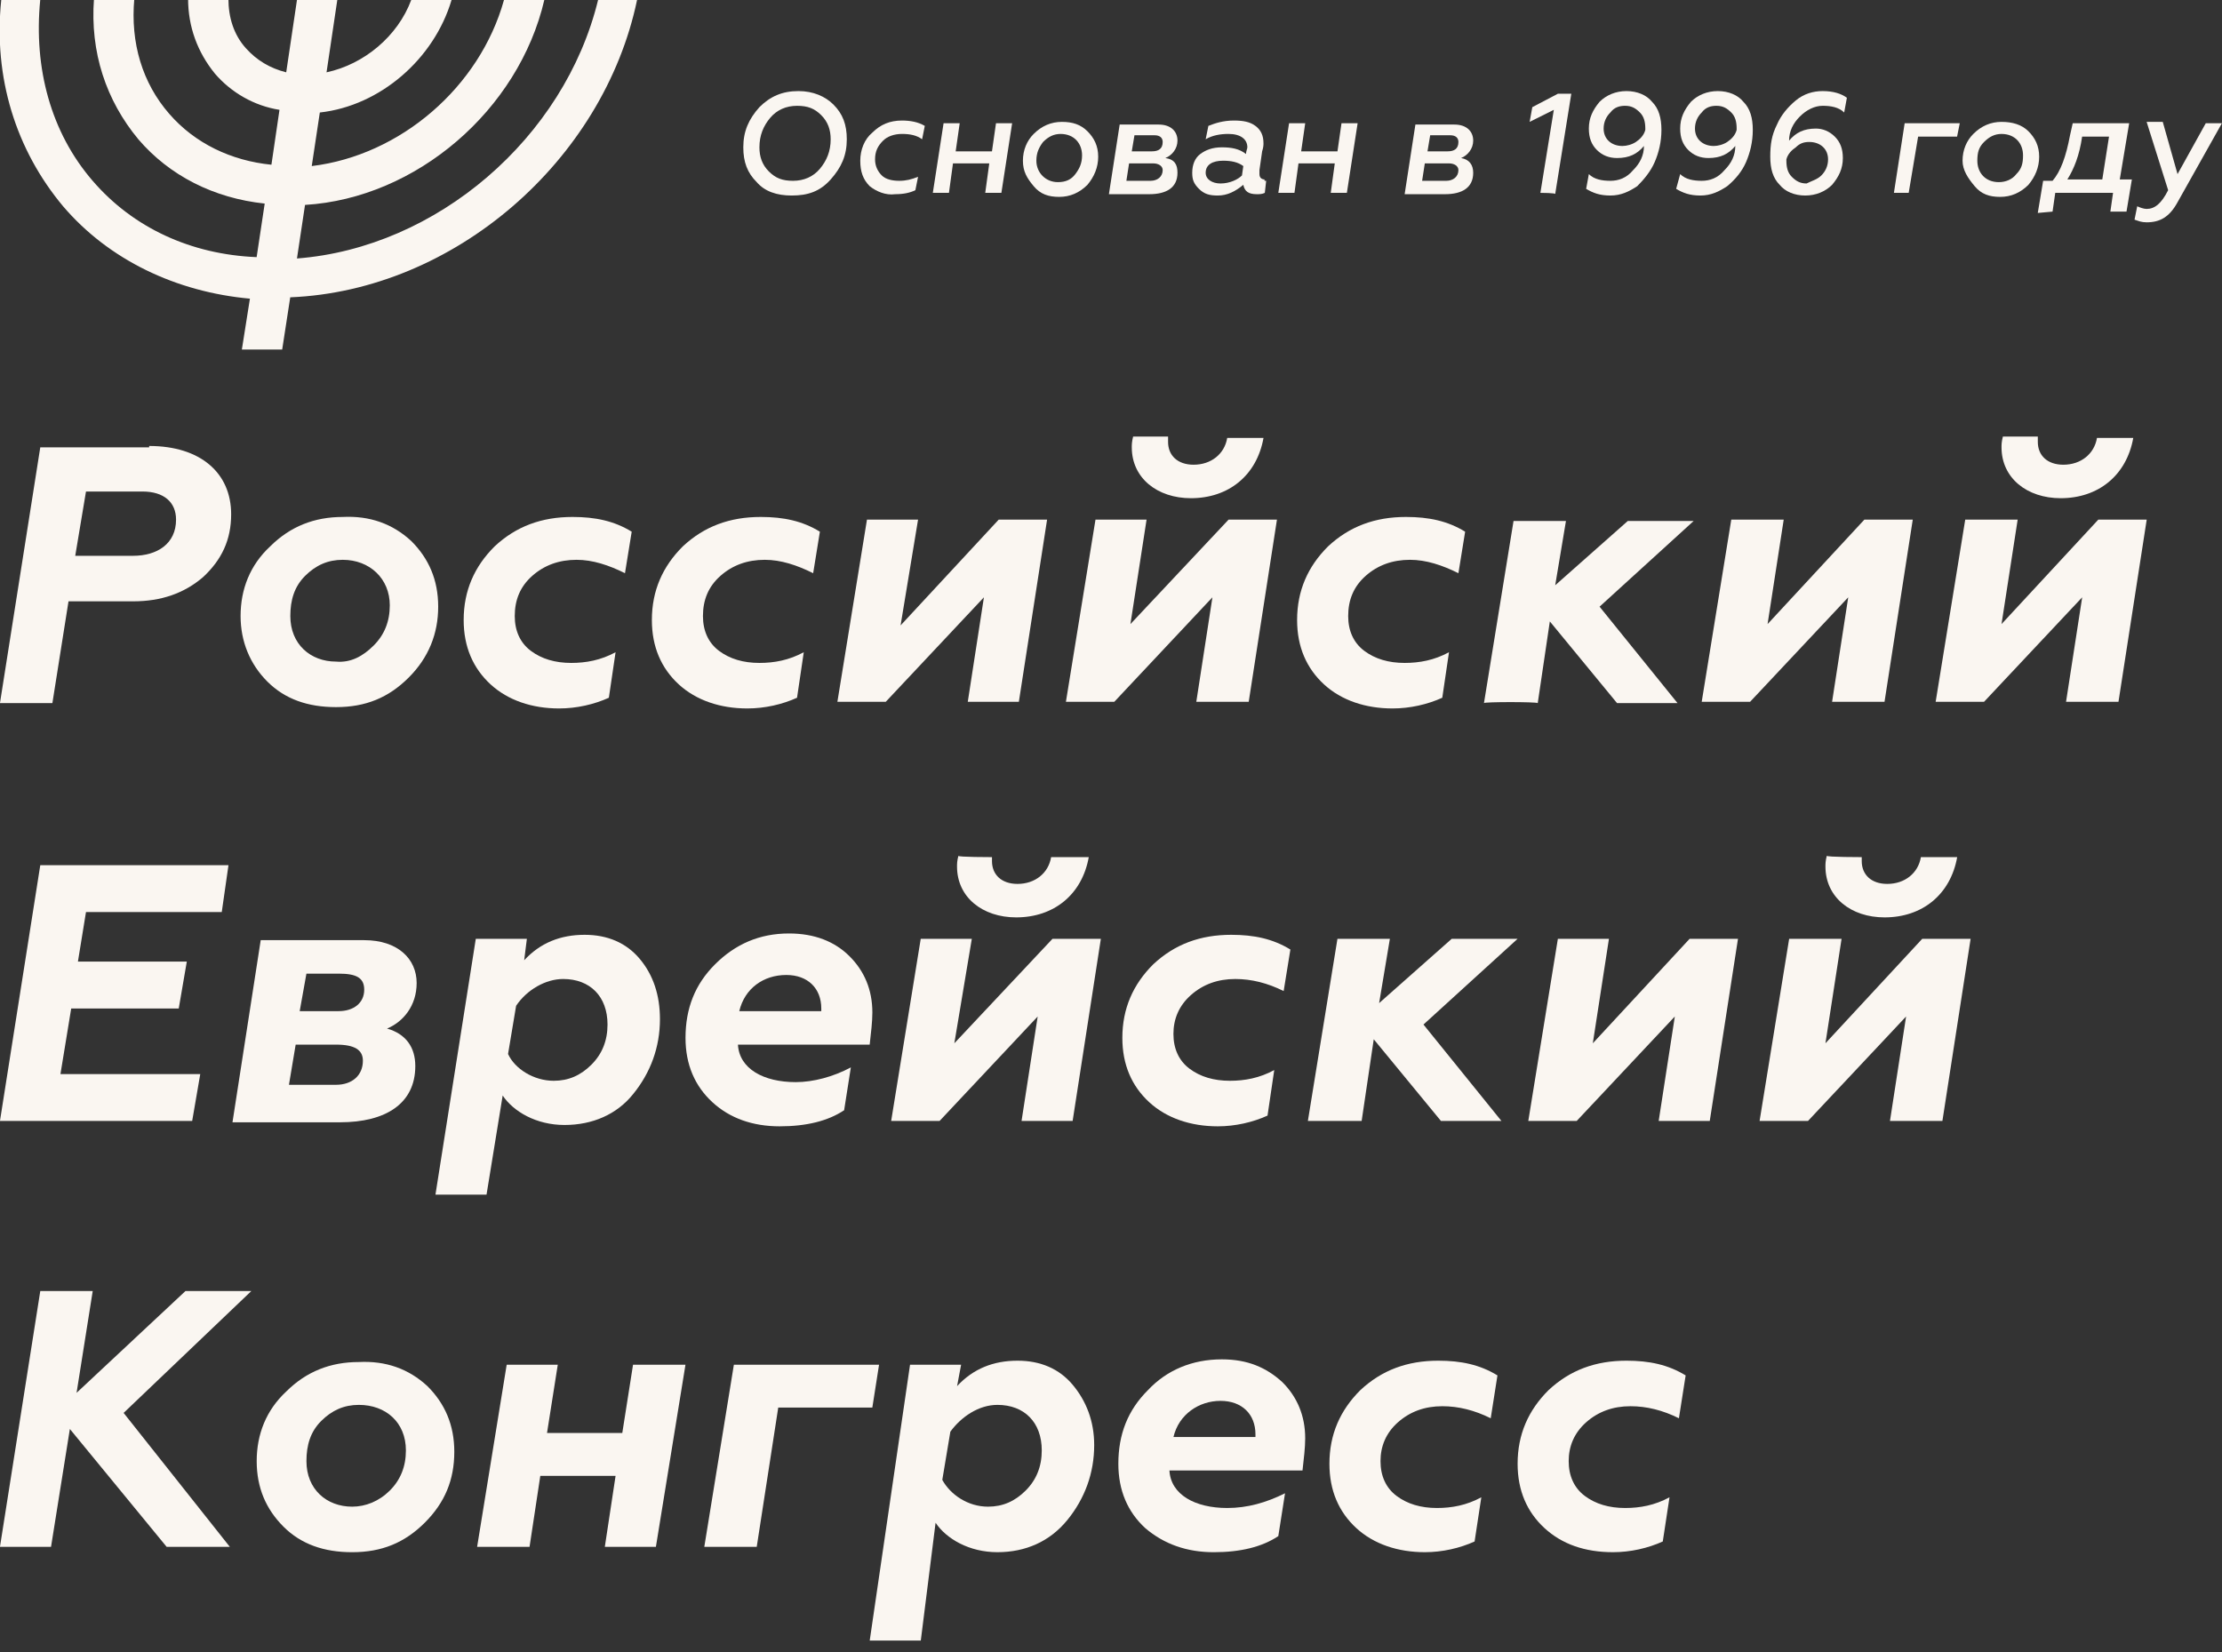
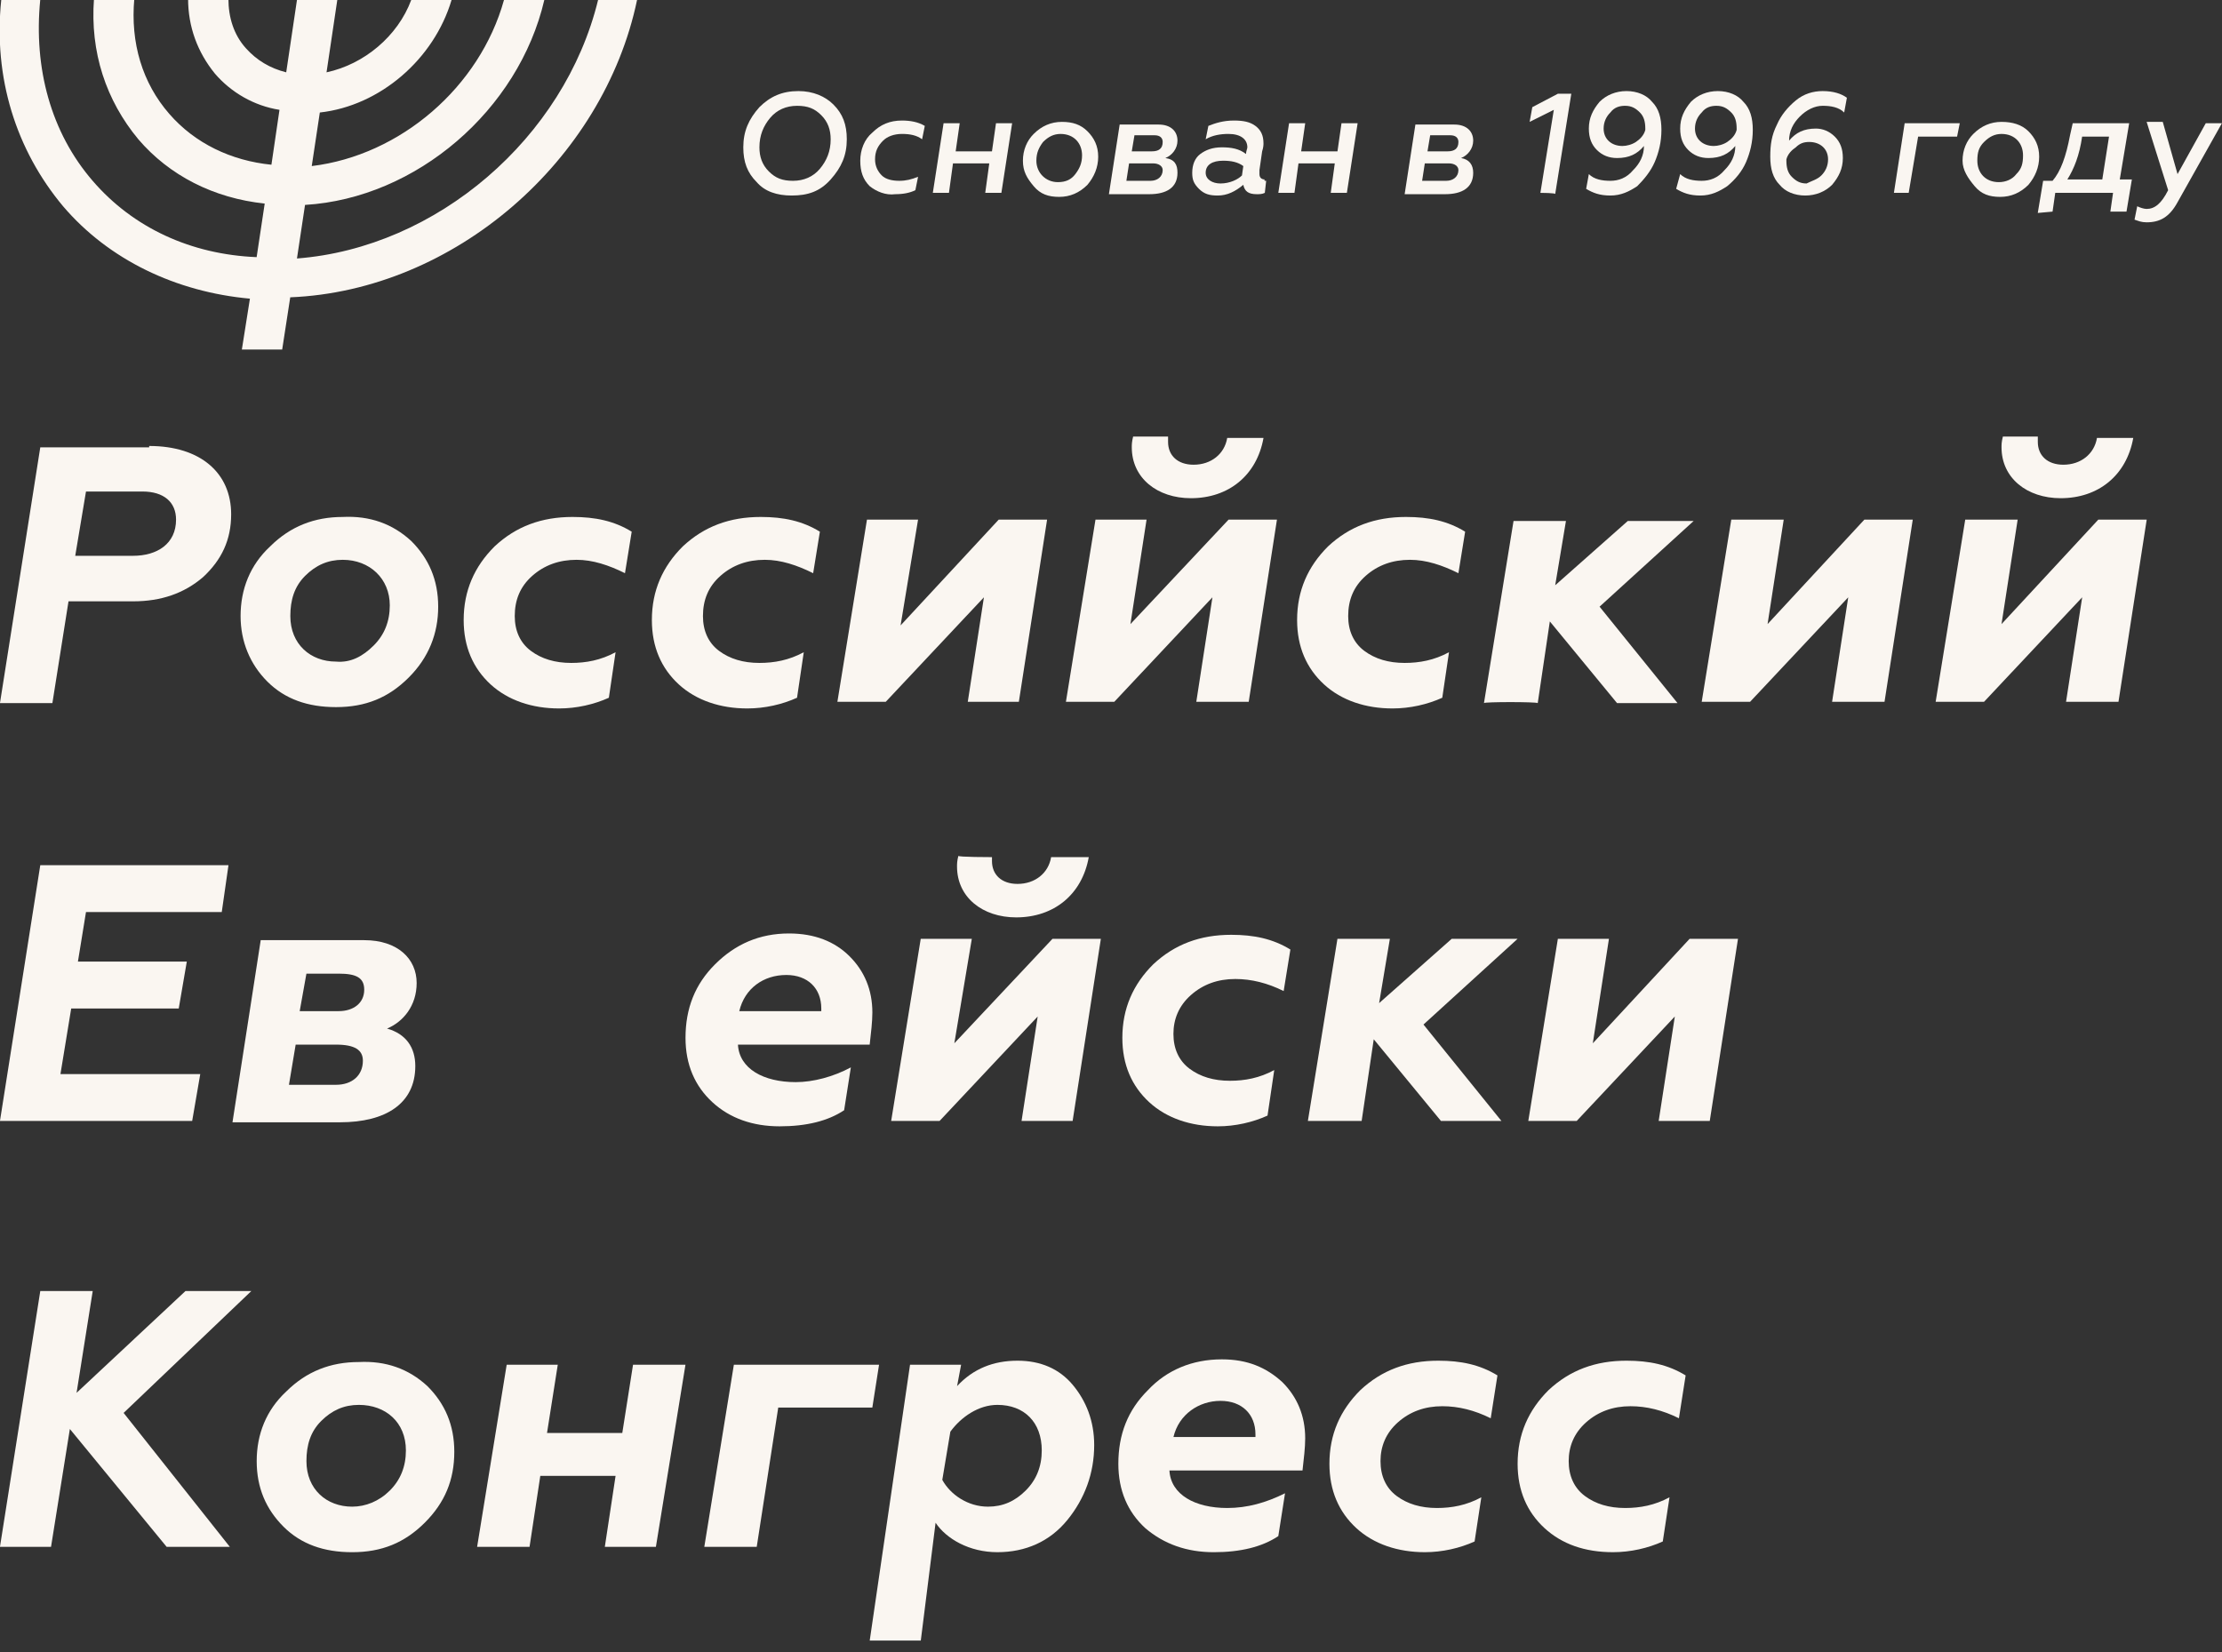
<svg xmlns="http://www.w3.org/2000/svg" width="156" height="116" viewBox="0 0 156 116" fill="none">
  <rect x="0" y="0" width="156" height="116" fill="#333333" stroke="none" />
  <g id="Ð ÐÐ main logo" clip-path="url(#clip0_169_1793)">
    <g id="Group">
      <g id="Group_2">
        <path id="Vector" d="M41.989 0C39.63 9.687 30.664 17.398 20.849 18.15L21.415 14.389C29.248 13.918 36.421 7.712 38.214 0H35.383C33.684 6.113 28.116 10.909 21.887 11.661L22.454 7.9C26.7 7.43 30.475 4.138 31.702 0H28.871C27.927 2.539 25.568 4.514 22.925 5.079L23.68 0H20.849L20.094 5.079C18.962 4.796 18.018 4.232 17.263 3.386C16.414 2.445 16.036 1.223 16.036 -0.094H13.205C13.205 1.881 13.866 3.668 15.092 5.173C16.225 6.489 17.829 7.43 19.622 7.712L19.056 11.567C16.225 11.285 13.677 10.063 11.884 7.994C9.996 5.831 9.147 3.01 9.43 -0.094H6.599C6.316 3.668 7.448 7.053 9.713 9.781C11.884 12.32 14.998 13.918 18.584 14.294L18.018 18.056C13.394 17.868 9.336 15.987 6.504 12.696C3.579 9.31 2.352 4.796 2.824 0H0.087C-0.479 5.455 1.125 10.533 4.428 14.483C7.637 18.244 12.356 20.501 17.546 20.971L16.98 24.545H19.811L20.377 20.877C31.891 20.407 42.366 11.285 44.726 0H41.989Z" fill="#FAF6F1" />
      </g>
      <g id="Group_3">
        <path id="Vector_2" d="M10.473 31.316C14.059 31.316 16.229 33.197 16.229 36.112C16.229 37.899 15.569 39.31 14.248 40.532C12.926 41.661 11.322 42.225 9.34 42.225H4.81L3.678 49.372H-0.003L2.828 31.41H10.473V31.316ZM9.34 39.028C11.039 39.028 12.36 38.181 12.36 36.488C12.36 35.266 11.511 34.514 10.001 34.514H6.037L5.282 39.028H9.34Z" fill="#FAF6F1" />
        <path id="Vector_3" d="M28.876 37.992C30.103 39.215 30.764 40.719 30.764 42.6C30.764 44.481 30.103 46.174 28.687 47.584C27.272 48.995 25.667 49.653 23.591 49.653C21.609 49.653 20.005 49.089 18.778 47.867C17.551 46.644 16.891 45.045 16.891 43.259C16.891 41.378 17.551 39.685 18.967 38.368C20.383 36.958 22.081 36.3 24.063 36.3C25.951 36.206 27.555 36.77 28.876 37.992ZM26.234 45.328C26.989 44.575 27.366 43.635 27.366 42.506C27.366 40.626 25.951 39.309 24.063 39.309C23.025 39.309 22.176 39.685 21.421 40.437C20.666 41.19 20.383 42.13 20.383 43.259C20.383 45.233 21.798 46.456 23.591 46.456C24.629 46.55 25.479 46.08 26.234 45.328Z" fill="#FAF6F1" />
        <path id="Vector_4" d="M43.878 40.249C42.746 39.685 41.613 39.309 40.481 39.309C39.254 39.309 38.216 39.685 37.366 40.437C36.517 41.19 36.139 42.13 36.139 43.259C36.139 44.293 36.517 45.139 37.272 45.704C38.027 46.268 38.971 46.55 40.103 46.55C41.141 46.55 42.179 46.362 43.218 45.798L42.746 48.995C41.708 49.465 40.481 49.747 39.254 49.747C37.366 49.747 35.668 49.183 34.441 48.055C33.214 46.926 32.553 45.422 32.553 43.541C32.553 41.472 33.308 39.779 34.724 38.368C36.234 36.958 38.027 36.3 40.197 36.3C41.802 36.3 43.123 36.582 44.35 37.334L43.878 40.249Z" fill="#FAF6F1" />
        <path id="Vector_5" d="M57.09 40.249C55.958 39.685 54.825 39.309 53.693 39.309C52.466 39.309 51.428 39.685 50.579 40.437C49.729 41.19 49.352 42.13 49.352 43.259C49.352 44.293 49.729 45.139 50.484 45.704C51.239 46.268 52.183 46.55 53.316 46.55C54.354 46.55 55.392 46.362 56.43 45.798L55.958 48.995C54.92 49.465 53.693 49.747 52.466 49.747C50.579 49.747 48.88 49.183 47.653 48.055C46.426 46.926 45.766 45.422 45.766 43.541C45.766 41.472 46.521 39.779 47.936 38.368C49.446 36.958 51.239 36.3 53.41 36.3C55.014 36.3 56.336 36.582 57.562 37.334L57.09 40.249Z" fill="#FAF6F1" />
        <path id="Vector_6" d="M70.116 36.488H73.513L71.531 49.278H67.945L69.078 41.942L62.188 49.278H58.791L60.867 36.488H64.454L63.227 43.917L70.116 36.488Z" fill="#FAF6F1" />
        <path id="Vector_7" d="M86.254 36.488H89.651L87.669 49.278H83.989L85.121 41.942L78.232 49.278H74.835L76.911 36.488H80.497L79.364 43.823L86.254 36.488ZM82.007 30.752C82.007 30.846 82.007 30.94 82.007 31.034C82.007 31.974 82.668 32.632 83.8 32.632C85.027 32.632 85.971 31.88 86.159 30.752H88.707C88.236 33.385 86.254 34.983 83.611 34.983C81.252 34.983 79.459 33.573 79.459 31.41C79.459 31.222 79.459 31.034 79.553 30.657H82.007V30.752Z" fill="#FAF6F1" />
        <path id="Vector_8" d="M102.391 40.249C101.258 39.685 100.126 39.309 98.993 39.309C97.766 39.309 96.728 39.685 95.879 40.437C95.03 41.19 94.652 42.13 94.652 43.259C94.652 44.293 95.03 45.139 95.785 45.704C96.54 46.268 97.483 46.55 98.616 46.55C99.654 46.55 100.692 46.362 101.73 45.798L101.258 48.995C100.22 49.465 98.993 49.747 97.766 49.747C95.879 49.747 94.18 49.183 92.953 48.055C91.727 46.926 91.066 45.422 91.066 43.541C91.066 41.472 91.821 39.779 93.237 38.368C94.746 36.958 96.54 36.3 98.71 36.3C100.315 36.3 101.636 36.582 102.863 37.334L102.391 40.249Z" fill="#FAF6F1" />
        <path id="Vector_9" d="M104.185 49.371L106.261 36.582H109.941L109.186 41.096L114.283 36.582H118.907L112.301 42.6L117.774 49.371H113.528L108.809 43.635L107.96 49.371C107.865 49.277 104.185 49.277 104.185 49.371Z" fill="#FAF6F1" />
        <path id="Vector_10" d="M130.891 36.488H134.289L132.307 49.278H128.626L129.759 41.942L122.87 49.278H119.472L121.548 36.488H125.229L124.096 43.823L130.891 36.488Z" fill="#FAF6F1" />
        <path id="Vector_11" d="M147.316 36.488H150.714L148.732 49.278H145.051L146.184 41.942L139.294 49.278H135.897L137.973 36.488H141.654L140.521 43.823L147.316 36.488ZM143.069 30.752C143.069 30.846 143.069 30.94 143.069 31.034C143.069 31.974 143.73 32.632 144.862 32.632C146.089 32.632 147.033 31.88 147.222 30.752H149.77C149.298 33.385 147.316 34.983 144.674 34.983C142.314 34.983 140.521 33.573 140.521 31.41C140.521 31.222 140.521 31.034 140.616 30.657H143.069V30.752Z" fill="#FAF6F1" />
      </g>
      <g id="Group_4">
        <path id="Vector_12" d="M-0.003 78.713L2.828 60.751H16.041L15.569 64.043H6.037L5.471 67.522H13.115L12.549 70.814H4.999L4.244 75.422H14.059L13.492 78.713H-0.003Z" fill="#FAF6F1" />
        <path id="Vector_13" d="M29.157 74.857C29.157 77.49 27.081 78.806 23.872 78.806H16.322L18.304 66.017H25.571C27.93 66.017 29.252 67.333 29.252 69.026C29.252 70.625 28.308 71.753 27.175 72.224C28.497 72.6 29.157 73.54 29.157 74.857ZM23.589 76.173C24.721 76.173 25.477 75.515 25.477 74.481C25.477 73.728 24.91 73.352 23.589 73.352H20.758L20.286 76.173H23.589ZM23.778 71.001C24.816 71.001 25.571 70.437 25.571 69.496C25.571 68.65 25.005 68.368 23.778 68.368H21.513L21.041 71.001H23.778Z" fill="#FAF6F1" />
-         <path id="Vector_14" d="M34.158 83.885H30.572L33.404 65.923H36.99L36.801 67.428C37.933 66.205 39.349 65.641 41.048 65.641C42.652 65.641 43.973 66.205 44.917 67.334C45.861 68.462 46.333 69.873 46.333 71.565C46.333 73.54 45.672 75.327 44.445 76.832C43.313 78.242 41.614 78.995 39.632 78.995C37.65 78.995 36.046 78.054 35.291 76.926L34.158 83.885ZM36.235 70.625L35.669 74.01C36.14 75.045 37.462 75.891 38.877 75.891C39.915 75.891 40.765 75.515 41.52 74.763C42.275 74.01 42.652 73.07 42.652 71.942C42.652 69.967 41.425 68.744 39.538 68.744C38.311 68.744 36.99 69.496 36.235 70.625Z" fill="#FAF6F1" />
        <path id="Vector_15" d="M59.736 74.951L59.264 77.96C58.132 78.713 56.622 79.089 54.735 79.089C52.847 79.089 51.243 78.525 50.016 77.396C48.789 76.268 48.128 74.763 48.128 72.882C48.128 70.813 48.789 69.121 50.205 67.71C51.62 66.299 53.319 65.547 55.395 65.547C57.188 65.547 58.604 66.111 59.642 67.146C60.68 68.18 61.246 69.497 61.246 71.096C61.246 71.754 61.152 72.506 61.058 73.353H51.809C51.903 75.045 53.602 75.986 55.867 75.986C57.094 75.986 58.51 75.609 59.736 74.951ZM57.66 71.001V70.813C57.66 69.403 56.716 68.462 55.206 68.462C53.602 68.462 52.281 69.403 51.903 71.001H57.66Z" fill="#FAF6F1" />
        <path id="Vector_16" d="M73.891 65.923H77.288L75.306 78.713H71.72L72.853 71.377L65.963 78.713H62.566L64.642 65.923H68.228L67.001 73.258L73.891 65.923ZM69.644 60.187C69.644 60.281 69.644 60.375 69.644 60.469C69.644 61.409 70.305 62.067 71.437 62.067C72.664 62.067 73.608 61.315 73.796 60.187H76.439C75.967 62.82 73.985 64.418 71.343 64.418C68.983 64.418 67.19 63.008 67.19 60.845C67.19 60.657 67.19 60.469 67.285 60.093C67.19 60.187 69.644 60.187 69.644 60.187Z" fill="#FAF6F1" />
        <path id="Vector_17" d="M90.122 69.591C88.989 69.026 87.857 68.744 86.724 68.744C85.497 68.744 84.459 69.12 83.61 69.873C82.761 70.625 82.383 71.565 82.383 72.6C82.383 73.634 82.761 74.481 83.516 75.045C84.271 75.609 85.214 75.891 86.347 75.891C87.385 75.891 88.423 75.703 89.461 75.139L88.989 78.336C87.951 78.807 86.724 79.089 85.497 79.089C83.61 79.089 81.911 78.525 80.684 77.396C79.457 76.267 78.797 74.763 78.797 72.882C78.797 70.813 79.552 69.12 80.968 67.71C82.478 66.299 84.271 65.641 86.441 65.641C88.046 65.641 89.367 65.923 90.594 66.675L90.122 69.591Z" fill="#FAF6F1" />
        <path id="Vector_18" d="M91.822 78.713L93.898 65.923H97.579L96.824 70.437L101.92 65.923H106.545L99.938 71.942L105.412 78.713H101.165L96.447 72.976L95.597 78.713H91.822Z" fill="#FAF6F1" />
        <path id="Vector_19" d="M118.622 65.923H122.019L120.037 78.713H116.451L117.584 71.377L110.694 78.713H107.297L109.373 65.923H112.959L111.827 73.258L118.622 65.923Z" fill="#FAF6F1" />
-         <path id="Vector_20" d="M134.954 65.923H138.351L136.37 78.713H132.689L133.821 71.377L126.932 78.713H123.535L125.611 65.923H129.291L128.159 73.258L134.954 65.923ZM130.707 60.187C130.707 60.281 130.707 60.375 130.707 60.469C130.707 61.409 131.368 62.067 132.5 62.067C133.727 62.067 134.671 61.315 134.86 60.187H137.408C136.936 62.82 134.954 64.418 132.311 64.418C129.952 64.418 128.159 63.008 128.159 60.845C128.159 60.657 128.159 60.469 128.253 60.093C128.253 60.187 130.707 60.187 130.707 60.187Z" fill="#FAF6F1" />
      </g>
      <g id="Group_5">
        <path id="Vector_21" d="M-0.003 108.617L2.828 90.656H6.509L5.376 97.803L13.021 90.656H17.645L8.679 99.213L16.135 108.617H11.699L4.905 100.342L3.583 108.617H-0.003Z" fill="#FAF6F1" />
        <path id="Vector_22" d="M30.008 97.333C31.234 98.555 31.895 100.06 31.895 101.941C31.895 103.916 31.234 105.514 29.819 106.925C28.403 108.335 26.799 108.994 24.723 108.994C22.741 108.994 21.136 108.43 19.909 107.207C18.683 105.984 18.022 104.48 18.022 102.599C18.022 100.718 18.683 99.025 20.098 97.709C21.514 96.298 23.212 95.64 25.194 95.64C27.082 95.546 28.686 96.11 30.008 97.333ZM27.365 104.668C28.12 103.916 28.497 102.975 28.497 101.847C28.497 99.872 27.082 98.649 25.194 98.649C24.156 98.649 23.307 99.025 22.552 99.778C21.797 100.53 21.514 101.47 21.514 102.599C21.514 104.574 22.929 105.796 24.723 105.796C25.666 105.796 26.61 105.42 27.365 104.668Z" fill="#FAF6F1" />
        <path id="Vector_23" d="M33.497 108.617L35.573 95.828H39.16L38.404 100.624H43.689L44.444 95.828H48.125L46.049 108.617H42.463L43.218 103.633H37.933L37.178 108.617H33.497Z" fill="#FAF6F1" />
        <path id="Vector_24" d="M49.447 108.617L51.523 95.828H61.716L61.244 98.837H54.638L53.128 108.617H49.447Z" fill="#FAF6F1" />
        <path id="Vector_25" d="M64.646 115.2H61.06L63.891 95.828H67.477L67.194 97.332C68.326 96.11 69.742 95.546 71.441 95.546C73.045 95.546 74.366 96.11 75.31 97.238C76.254 98.367 76.82 99.778 76.82 101.47C76.82 103.445 76.159 105.232 74.933 106.737C73.706 108.241 72.007 108.993 70.025 108.993C68.043 108.993 66.439 108.053 65.684 106.925L64.646 115.2ZM66.722 100.53L66.156 103.915C66.722 104.95 67.949 105.796 69.365 105.796C70.403 105.796 71.252 105.42 72.007 104.668C72.762 103.915 73.139 102.975 73.139 101.846C73.139 99.871 71.913 98.649 70.025 98.649C68.704 98.649 67.477 99.495 66.722 100.53Z" fill="#FAF6F1" />
        <path id="Vector_26" d="M90.218 104.856L89.746 107.865C88.614 108.618 87.104 108.994 85.216 108.994C83.329 108.994 81.724 108.43 80.403 107.301C79.176 106.173 78.516 104.668 78.516 102.787C78.516 100.718 79.176 99.025 80.592 97.615C81.913 96.204 83.706 95.452 85.782 95.452C87.576 95.452 88.897 96.016 90.029 97.051C91.067 98.085 91.634 99.402 91.634 101C91.634 101.659 91.539 102.411 91.445 103.257H82.102C82.196 104.95 83.895 105.89 86.16 105.89C87.576 105.89 88.897 105.514 90.218 104.856ZM88.142 100.906V100.718C88.142 99.308 87.198 98.367 85.688 98.367C84.178 98.367 82.763 99.308 82.385 100.906H88.142Z" fill="#FAF6F1" />
        <path id="Vector_27" d="M104.659 99.589C103.527 99.025 102.394 98.743 101.262 98.743C100.035 98.743 98.997 99.119 98.147 99.871C97.298 100.624 96.921 101.564 96.921 102.599C96.921 103.633 97.298 104.48 98.053 105.044C98.808 105.608 99.752 105.89 100.884 105.89C101.922 105.89 102.961 105.702 103.999 105.138L103.527 108.241C102.489 108.711 101.262 108.993 100.035 108.993C98.147 108.993 96.449 108.429 95.222 107.301C93.995 106.172 93.335 104.668 93.335 102.787C93.335 100.718 94.09 99.025 95.505 97.615C97.015 96.204 98.808 95.546 100.979 95.546C102.583 95.546 103.904 95.828 105.131 96.58L104.659 99.589Z" fill="#FAF6F1" />
        <path id="Vector_28" d="M117.872 99.589C116.739 99.025 115.607 98.743 114.474 98.743C113.247 98.743 112.209 99.119 111.36 99.871C110.511 100.624 110.133 101.564 110.133 102.599C110.133 103.633 110.511 104.48 111.266 105.044C112.021 105.608 112.964 105.89 114.097 105.89C115.135 105.89 116.173 105.702 117.211 105.138L116.739 108.241C115.701 108.711 114.474 108.993 113.247 108.993C111.266 108.993 109.661 108.429 108.434 107.301C107.207 106.172 106.547 104.668 106.547 102.787C106.547 100.718 107.302 99.025 108.717 97.615C110.227 96.204 112.021 95.546 114.191 95.546C115.796 95.546 117.117 95.828 118.344 96.58L117.872 99.589Z" fill="#FAF6F1" />
      </g>
      <g id="Group_6">
        <path id="Vector_29" d="M58.508 7.336C59.168 7.994 59.451 8.746 59.451 9.781C59.451 10.909 59.074 11.756 58.319 12.602C57.564 13.448 56.715 13.73 55.582 13.73C54.544 13.73 53.695 13.448 53.128 12.79C52.468 12.132 52.185 11.379 52.185 10.345C52.185 9.216 52.562 8.37 53.317 7.524C54.072 6.771 54.921 6.395 56.054 6.395C57.092 6.395 57.941 6.771 58.508 7.336ZM57.564 11.85C58.036 11.285 58.319 10.627 58.319 9.781C58.319 9.122 58.13 8.558 57.658 8.088C57.186 7.618 56.715 7.43 55.959 7.43C55.205 7.43 54.544 7.712 54.072 8.276C53.6 8.84 53.317 9.499 53.317 10.345C53.317 11.003 53.506 11.568 53.978 12.038C54.45 12.508 54.921 12.696 55.676 12.696C56.431 12.696 57.092 12.414 57.564 11.85Z" fill="#FAF6F1" />
        <path id="Vector_30" d="M61.058 13.072C60.586 12.602 60.397 12.037 60.397 11.285C60.397 10.533 60.68 9.78 61.246 9.31C61.813 8.746 62.473 8.464 63.323 8.464C63.889 8.464 64.455 8.558 64.927 8.84L64.738 9.78C64.361 9.498 63.889 9.404 63.323 9.404C62.756 9.404 62.284 9.592 62.001 9.874C61.624 10.251 61.435 10.627 61.435 11.191C61.435 11.661 61.624 12.037 61.907 12.319C62.19 12.602 62.662 12.696 63.134 12.696C63.606 12.696 63.983 12.602 64.455 12.414L64.266 13.354C63.889 13.542 63.417 13.636 62.851 13.636C62.19 13.73 61.529 13.448 61.058 13.072Z" fill="#FAF6F1" />
        <path id="Vector_31" d="M65.491 13.542L66.246 8.652H67.378L67.095 10.627H69.643L69.926 8.652H71.059L70.304 13.542H69.171L69.454 11.473H66.906L66.623 13.542H65.491Z" fill="#FAF6F1" />
        <path id="Vector_32" d="M76.346 9.217C76.818 9.687 77.101 10.251 77.101 11.003C77.101 11.756 76.818 12.414 76.346 12.978C75.78 13.543 75.119 13.825 74.364 13.825C73.609 13.825 73.043 13.637 72.571 13.072C72.099 12.508 71.816 12.038 71.816 11.286C71.816 10.533 72.099 9.875 72.571 9.405C73.137 8.84 73.798 8.558 74.553 8.558C75.308 8.558 75.874 8.746 76.346 9.217ZM75.496 12.226C75.78 11.85 75.968 11.474 75.968 10.909C75.968 10.063 75.402 9.405 74.458 9.405C73.987 9.405 73.609 9.593 73.231 9.969C72.948 10.345 72.76 10.721 72.76 11.286C72.76 12.132 73.42 12.79 74.27 12.79C74.836 12.79 75.213 12.602 75.496 12.226Z" fill="#FAF6F1" />
        <path id="Vector_33" d="M82.667 12.131C82.667 13.166 81.912 13.636 80.685 13.636H77.853L78.609 8.746H81.345C82.195 8.746 82.667 9.216 82.667 9.874C82.667 10.439 82.289 10.909 81.817 11.097C82.478 11.191 82.667 11.567 82.667 12.131ZM80.779 12.696C81.251 12.696 81.629 12.413 81.629 11.943C81.629 11.661 81.345 11.473 80.968 11.473H79.269L79.08 12.696H80.779ZM80.874 10.627C81.345 10.627 81.629 10.439 81.629 9.968C81.629 9.686 81.44 9.498 81.062 9.498H79.647L79.458 10.627H80.874Z" fill="#FAF6F1" />
        <path id="Vector_34" d="M88.894 12.696L88.799 13.542C88.611 13.636 88.422 13.636 88.233 13.636C87.667 13.636 87.384 13.448 87.289 12.978C86.723 13.448 86.157 13.73 85.496 13.73C84.93 13.73 84.552 13.636 84.175 13.26C83.797 12.884 83.703 12.602 83.703 12.132C83.703 11.567 83.892 11.097 84.269 10.815C84.647 10.533 85.119 10.345 85.779 10.345C86.44 10.345 87.006 10.439 87.478 10.815C87.478 10.627 87.573 10.439 87.573 10.345C87.573 9.78 87.101 9.404 86.251 9.404C85.685 9.404 85.119 9.498 84.647 9.78L84.836 8.84C85.308 8.652 85.874 8.464 86.629 8.464C87.289 8.464 87.761 8.558 88.139 8.84C88.516 9.122 88.705 9.498 88.705 10.063C88.705 10.157 88.705 10.345 88.611 10.627L88.422 11.943C88.422 12.037 88.422 12.132 88.422 12.226C88.422 12.508 88.611 12.602 88.799 12.602C88.705 12.696 88.799 12.696 88.894 12.696ZM87.289 11.661C86.912 11.379 86.44 11.285 85.874 11.285C85.119 11.285 84.647 11.567 84.647 12.132C84.647 12.602 85.119 12.884 85.685 12.884C86.346 12.884 86.912 12.602 87.195 12.319L87.289 11.661Z" fill="#FAF6F1" />
        <path id="Vector_35" d="M89.747 13.542L90.502 8.652H91.635L91.351 10.627H93.9L94.183 8.652H95.315L94.56 13.542H93.428L93.711 11.473H91.163L90.88 13.542H89.747Z" fill="#FAF6F1" />
        <path id="Vector_36" d="M103.429 12.131C103.429 13.166 102.674 13.636 101.447 13.636H98.616L99.371 8.746H102.108C102.957 8.746 103.429 9.216 103.429 9.874C103.429 10.439 103.051 10.909 102.579 11.097C103.146 11.191 103.429 11.567 103.429 12.131ZM101.541 12.696C102.013 12.696 102.391 12.413 102.391 11.943C102.391 11.661 102.108 11.473 101.73 11.473H100.031L99.843 12.696H101.541ZM101.636 10.627C102.108 10.627 102.391 10.439 102.391 9.968C102.391 9.686 102.202 9.498 101.824 9.498H100.409L100.22 10.627H101.636Z" fill="#FAF6F1" />
        <path id="Vector_37" d="M108.146 13.542L109.089 7.712L107.391 8.558L107.579 7.524L109.372 6.583H110.316L109.184 13.636C109.278 13.542 108.146 13.542 108.146 13.542Z" fill="#FAF6F1" />
        <path id="Vector_38" d="M112.114 10.533C111.737 10.157 111.548 9.686 111.548 9.028C111.548 8.276 111.831 7.712 112.303 7.147C112.775 6.677 113.436 6.395 114.191 6.395C114.946 6.395 115.606 6.677 115.984 7.147C116.456 7.618 116.644 8.276 116.644 9.122C116.644 9.969 116.456 10.721 116.172 11.379C115.889 12.037 115.417 12.602 114.946 13.072C114.379 13.448 113.813 13.73 113.058 13.73C112.303 13.73 111.831 13.542 111.359 13.26L111.548 12.226C111.926 12.602 112.492 12.696 113.058 12.696C113.624 12.696 114.191 12.508 114.662 11.943C115.134 11.473 115.417 10.909 115.417 10.251C114.946 10.815 114.379 11.097 113.53 11.097C112.964 11.097 112.492 10.909 112.114 10.533ZM113.058 7.9C112.775 8.182 112.586 8.558 112.586 9.028C112.586 9.78 113.152 10.251 113.907 10.251C114.191 10.251 114.568 10.157 114.851 9.969C115.134 9.78 115.417 9.498 115.512 9.122V9.028C115.512 8.558 115.417 8.182 115.134 7.9C114.851 7.618 114.568 7.429 114.096 7.429C113.719 7.429 113.341 7.524 113.058 7.9Z" fill="#FAF6F1" />
        <path id="Vector_39" d="M118.528 10.533C118.15 10.157 117.961 9.686 117.961 9.028C117.961 8.276 118.244 7.712 118.716 7.147C119.188 6.677 119.849 6.395 120.604 6.395C121.359 6.395 122.019 6.677 122.397 7.147C122.869 7.618 123.058 8.276 123.058 9.122C123.058 9.969 122.869 10.721 122.586 11.379C122.303 12.037 121.831 12.602 121.264 13.072C120.698 13.448 120.132 13.73 119.377 13.73C118.622 13.73 118.15 13.542 117.678 13.26L117.961 12.226C118.339 12.602 118.905 12.696 119.471 12.696C120.038 12.696 120.604 12.508 121.076 11.943C121.548 11.473 121.831 10.909 121.831 10.251C121.359 10.815 120.793 11.097 119.943 11.097C119.377 11.097 118.905 10.909 118.528 10.533ZM119.471 7.9C119.188 8.182 118.999 8.558 118.999 9.028C118.999 9.78 119.566 10.251 120.321 10.251C120.604 10.251 120.981 10.157 121.264 9.969C121.548 9.78 121.831 9.498 121.925 9.122V9.028C121.925 8.558 121.831 8.182 121.548 7.9C121.264 7.618 120.981 7.429 120.509 7.429C120.132 7.429 119.754 7.524 119.471 7.9Z" fill="#FAF6F1" />
        <path id="Vector_40" d="M128.815 9.592C129.192 9.969 129.381 10.439 129.381 11.097C129.381 11.849 129.098 12.414 128.626 12.978C128.154 13.448 127.493 13.73 126.738 13.73C125.983 13.73 125.323 13.448 124.945 12.978C124.473 12.508 124.285 11.849 124.285 11.003C124.285 10.157 124.379 9.498 124.757 8.746C125.04 8.088 125.512 7.524 126.078 7.053C126.644 6.583 127.305 6.395 127.965 6.395C128.72 6.395 129.286 6.583 129.664 6.865L129.475 7.9C129.098 7.524 128.532 7.429 127.965 7.429C127.399 7.429 126.833 7.712 126.361 8.182C125.889 8.652 125.606 9.216 125.606 9.875C126.078 9.31 126.644 9.028 127.493 9.028C127.965 9.028 128.437 9.216 128.815 9.592ZM127.871 12.32C128.154 12.037 128.343 11.661 128.343 11.191C128.343 10.439 127.777 9.969 127.022 9.969C126.644 9.969 126.361 10.063 126.078 10.345C125.795 10.533 125.512 10.815 125.417 11.191V11.285C125.417 11.755 125.512 12.132 125.795 12.414C126.078 12.696 126.361 12.884 126.833 12.884C127.21 12.696 127.588 12.602 127.871 12.32Z" fill="#FAF6F1" />
        <path id="Vector_41" d="M132.966 13.542L133.721 8.652H137.59L137.401 9.593H134.665L134.004 13.542C134.098 13.542 132.966 13.542 132.966 13.542Z" fill="#FAF6F1" />
        <path id="Vector_42" d="M142.409 9.217C142.881 9.687 143.164 10.251 143.164 11.003C143.164 11.756 142.881 12.414 142.409 12.978C141.843 13.543 141.182 13.825 140.427 13.825C139.672 13.825 139.106 13.637 138.634 13.072C138.162 12.508 137.785 11.944 137.785 11.286C137.785 10.533 138.068 9.875 138.54 9.405C139.106 8.84 139.767 8.558 140.522 8.558C141.276 8.558 141.937 8.746 142.409 9.217ZM141.56 12.226C141.937 11.85 142.031 11.474 142.031 10.909C142.031 10.063 141.465 9.405 140.522 9.405C140.05 9.405 139.672 9.593 139.295 9.969C138.917 10.345 138.823 10.721 138.823 11.286C138.823 12.132 139.389 12.79 140.333 12.79C140.805 12.79 141.277 12.602 141.56 12.226Z" fill="#FAF6F1" />
        <path id="Vector_43" d="M143.066 14.953L143.443 12.696H144.104C144.67 12.038 145.048 11.003 145.331 9.498L145.52 8.652H149.483L148.823 12.602H149.672L149.295 14.859H148.162L148.351 13.542H144.293L144.104 14.859L143.066 14.953ZM147.596 12.602L148.068 9.593H146.18C145.991 10.909 145.614 11.85 145.142 12.602H147.596Z" fill="#FAF6F1" />
        <path id="Vector_44" d="M155.994 8.652L152.879 14.201C152.313 15.235 151.652 15.611 150.709 15.611C150.331 15.611 150.142 15.517 149.859 15.423L150.048 14.483C150.237 14.577 150.52 14.671 150.709 14.671C151.275 14.671 151.747 14.295 152.219 13.354L150.709 8.558H151.841L152.879 12.226L154.861 8.652H155.994Z" fill="#FAF6F1" />
      </g>
    </g>
  </g>
  <defs>
    <clipPath id="clip0_169_1793">
      <rect width="156" height="115.2" fill="white" />
    </clipPath>
  </defs>
</svg>